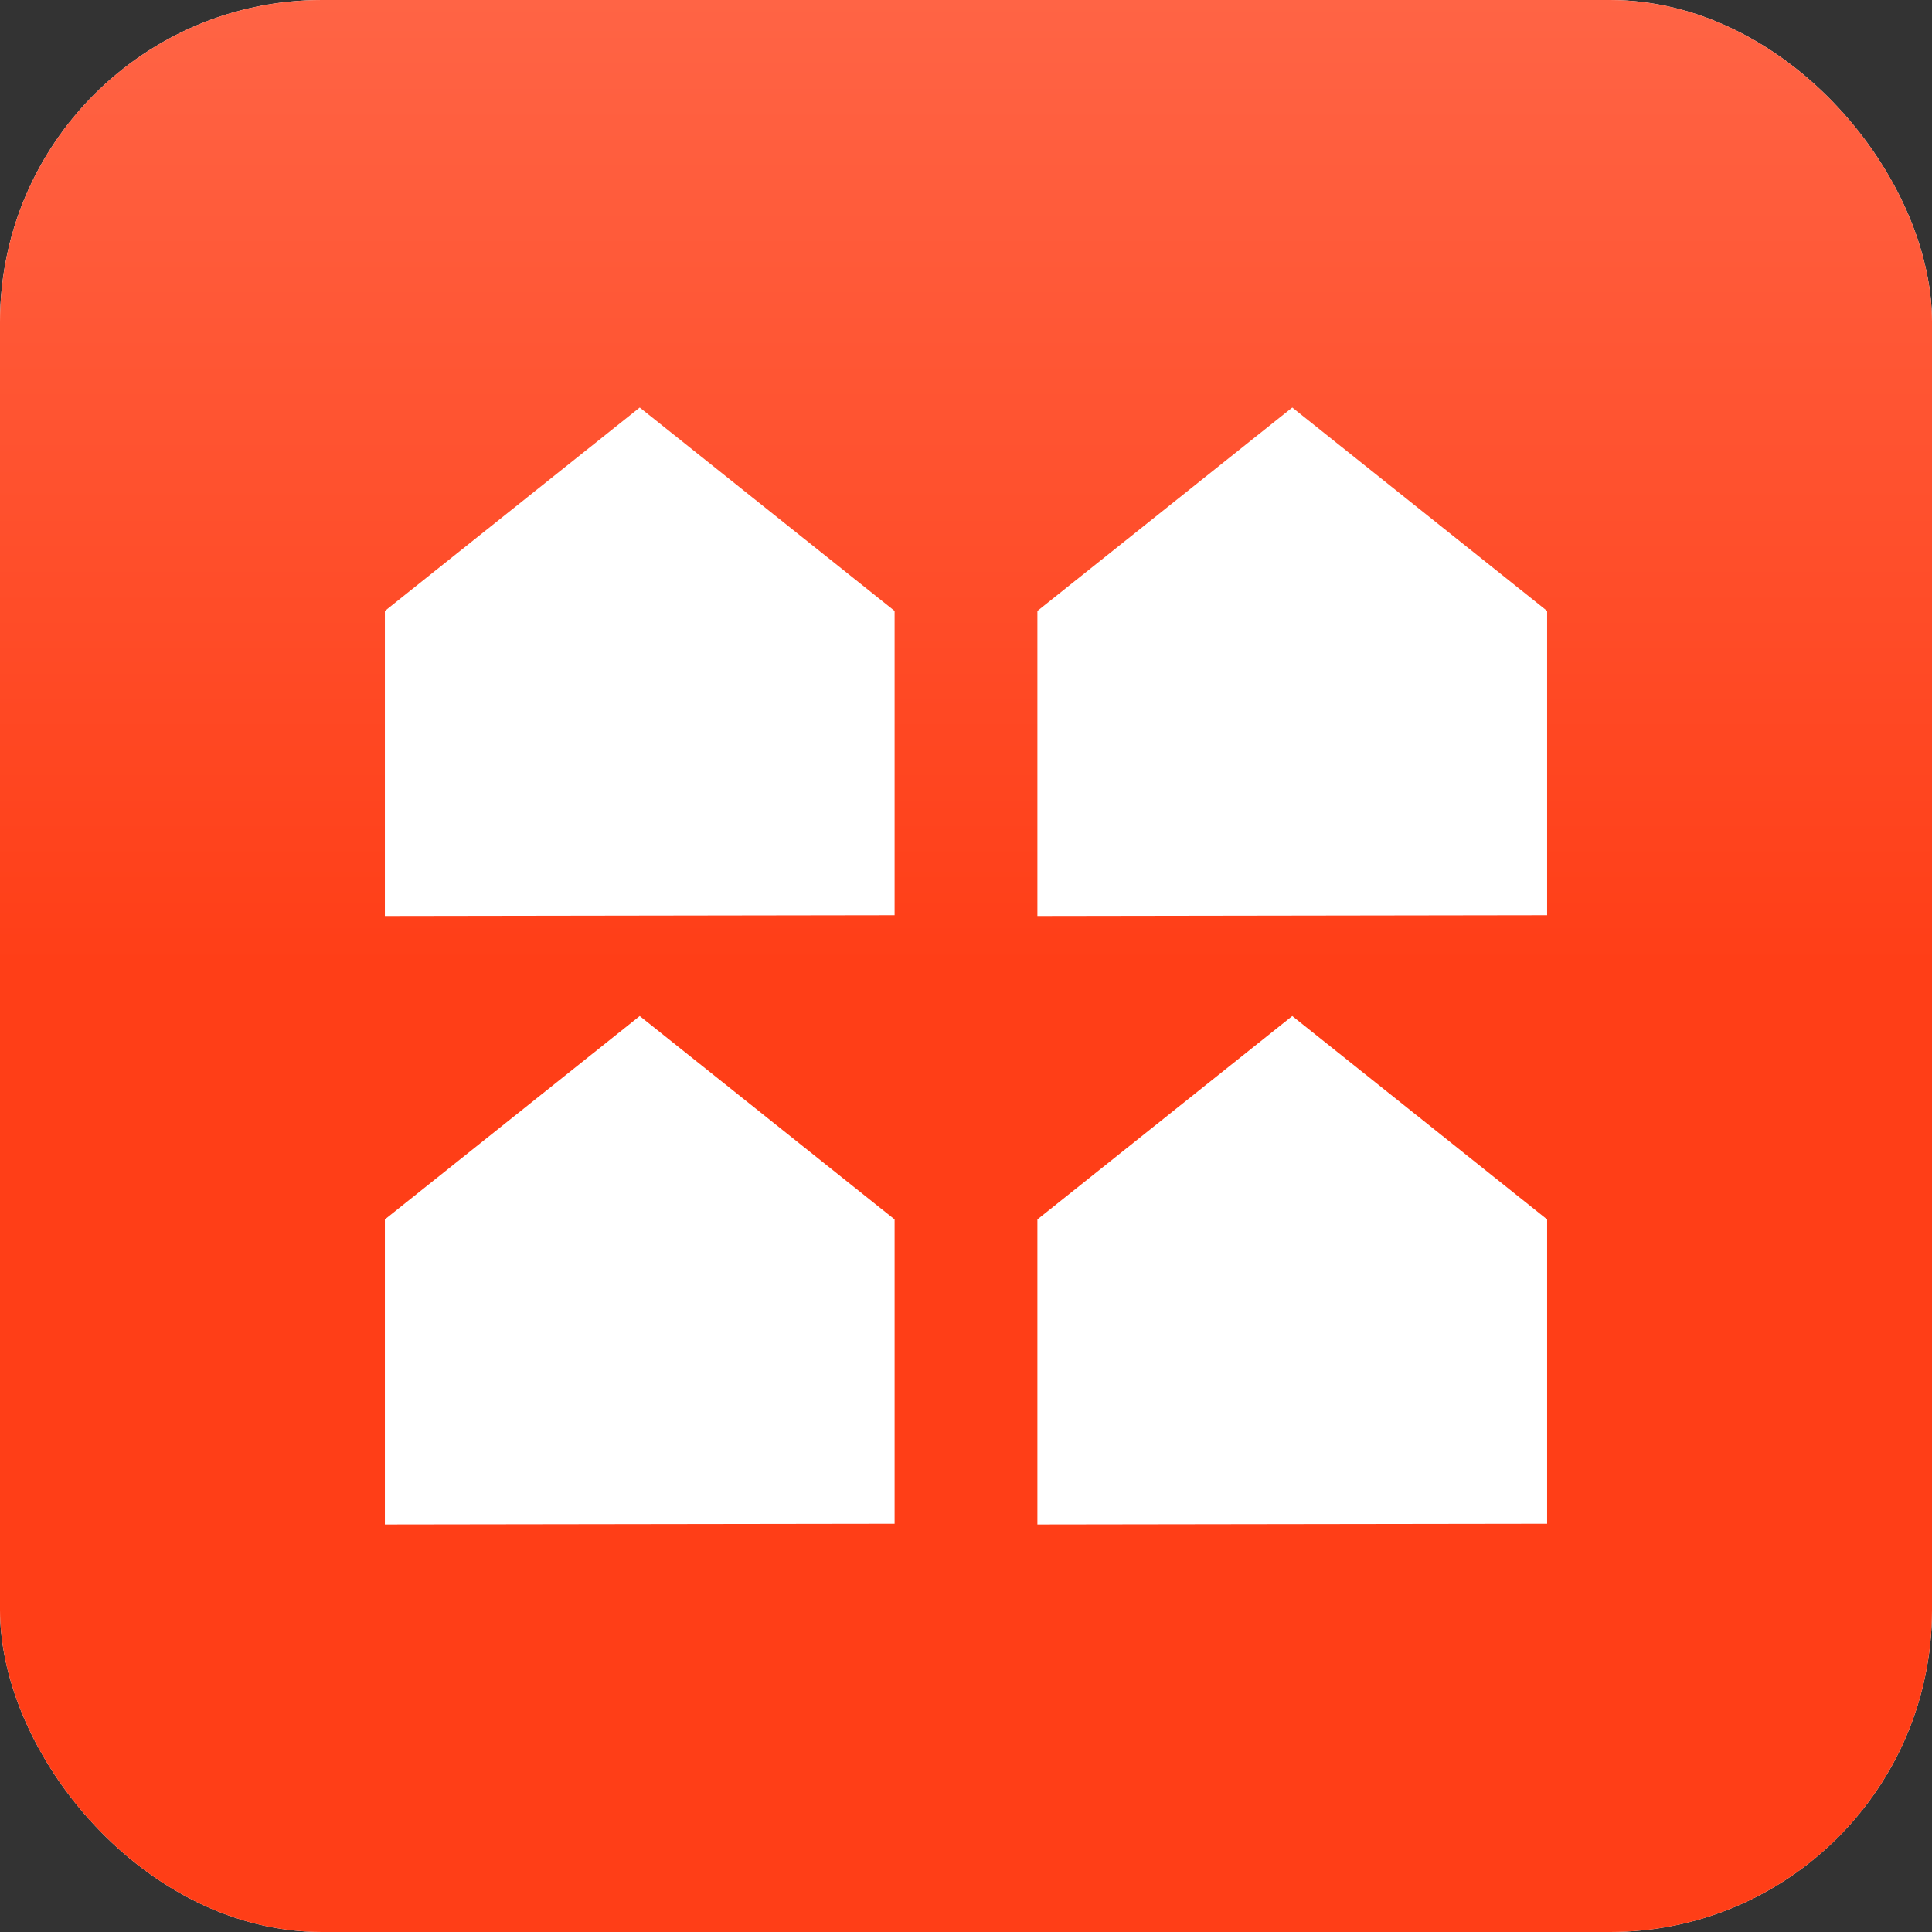
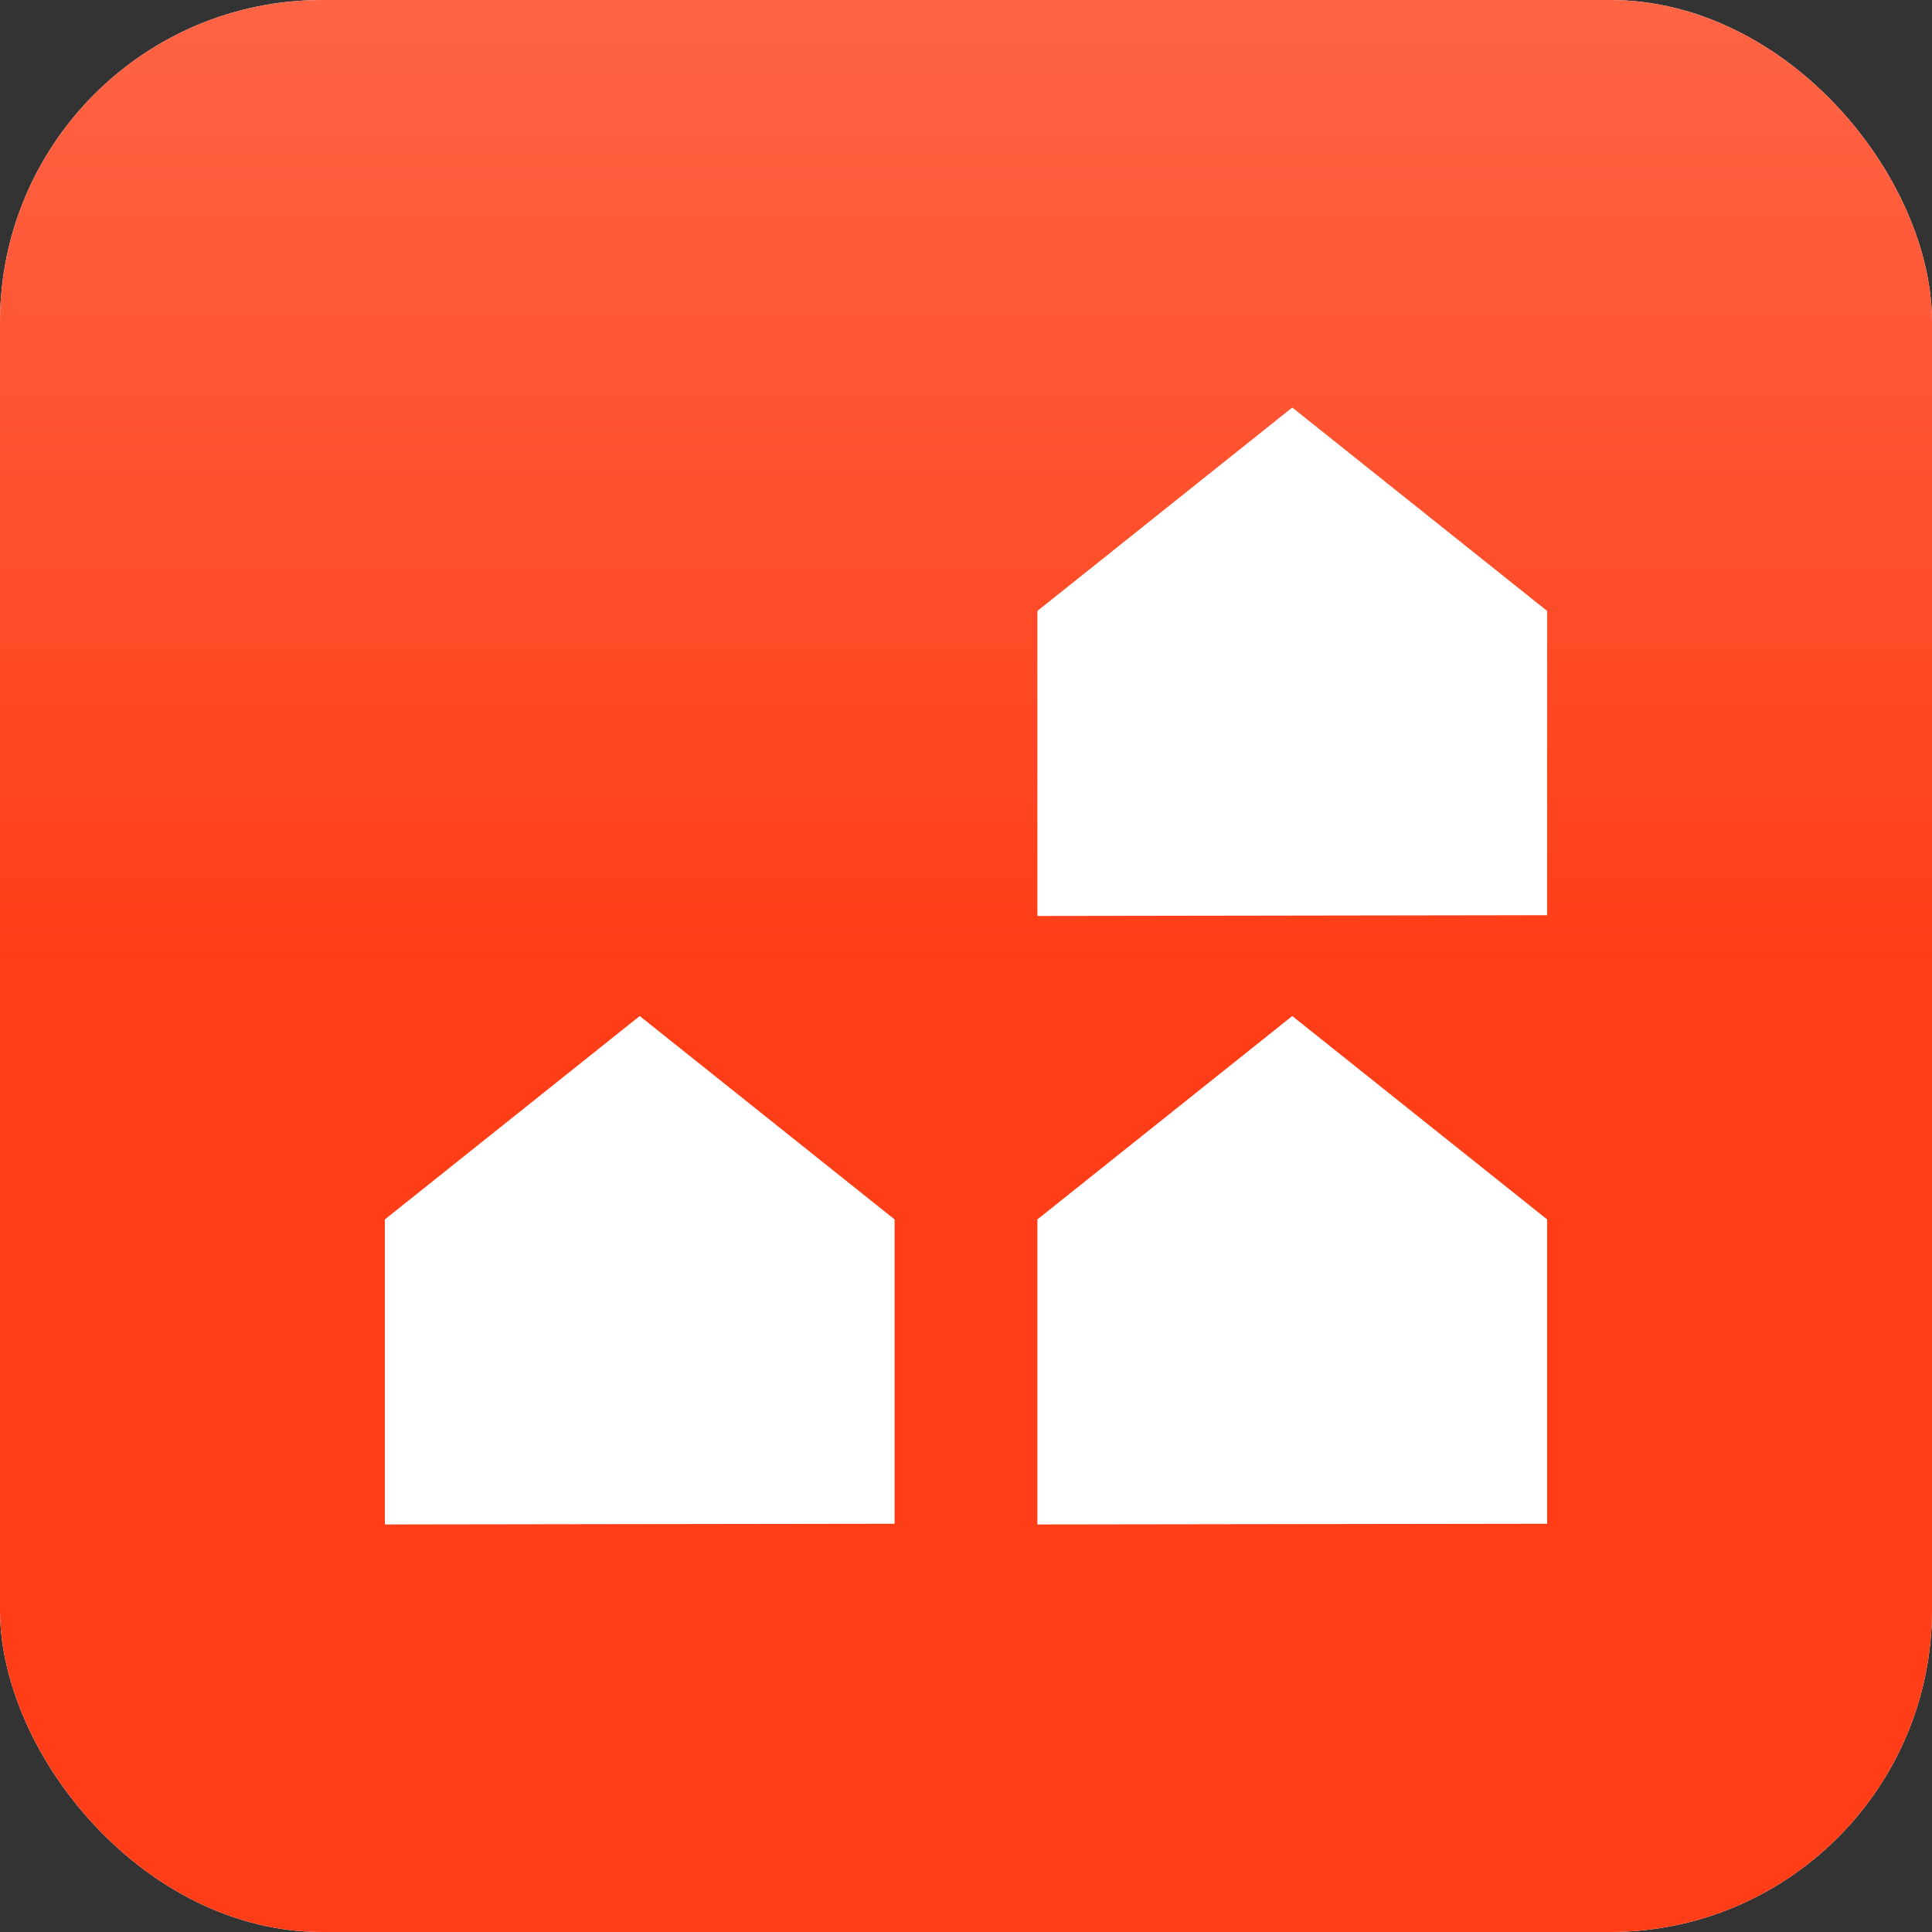
<svg xmlns="http://www.w3.org/2000/svg" width="48" height="48" viewBox="0 0 48 48" fill="none">
  <rect x="0" y="0" width="48" height="48" fill="#333333" stroke="none" />
  <g clip-path="url(#clip0_4162_47714)">
    <rect width="48" height="48" rx="8" fill="white" />
    <rect width="48" height="48" fill="url(#paint0_linear_4162_47714)" />
-     <path fill-rule="evenodd" clip-rule="evenodd" d="M22.226 22.738V15.178L15.894 10.125L9.562 15.178V22.757L22.226 22.738Z" fill="white" />
    <path fill-rule="evenodd" clip-rule="evenodd" d="M38.438 22.738V15.178L32.106 10.125L25.774 15.178V22.757L38.438 22.738Z" fill="white" />
    <path fill-rule="evenodd" clip-rule="evenodd" d="M22.226 37.857V30.296L15.894 25.243L9.562 30.296V37.875L22.226 37.857Z" fill="white" />
    <path fill-rule="evenodd" clip-rule="evenodd" d="M38.438 37.857V30.296L32.106 25.243L25.774 30.296V37.875L38.438 37.857Z" fill="white" />
  </g>
  <defs>
    <linearGradient id="paint0_linear_4162_47714" x1="12" y1="0" x2="12" y2="24" gradientUnits="userSpaceOnUse">
      <stop stop-color="#FF6445" />
      <stop offset="1" stop-color="#FF3E17" />
    </linearGradient>
    <clipPath id="clip0_4162_47714">
      <rect width="48" height="48" rx="8" fill="white" />
    </clipPath>
  </defs>
</svg>